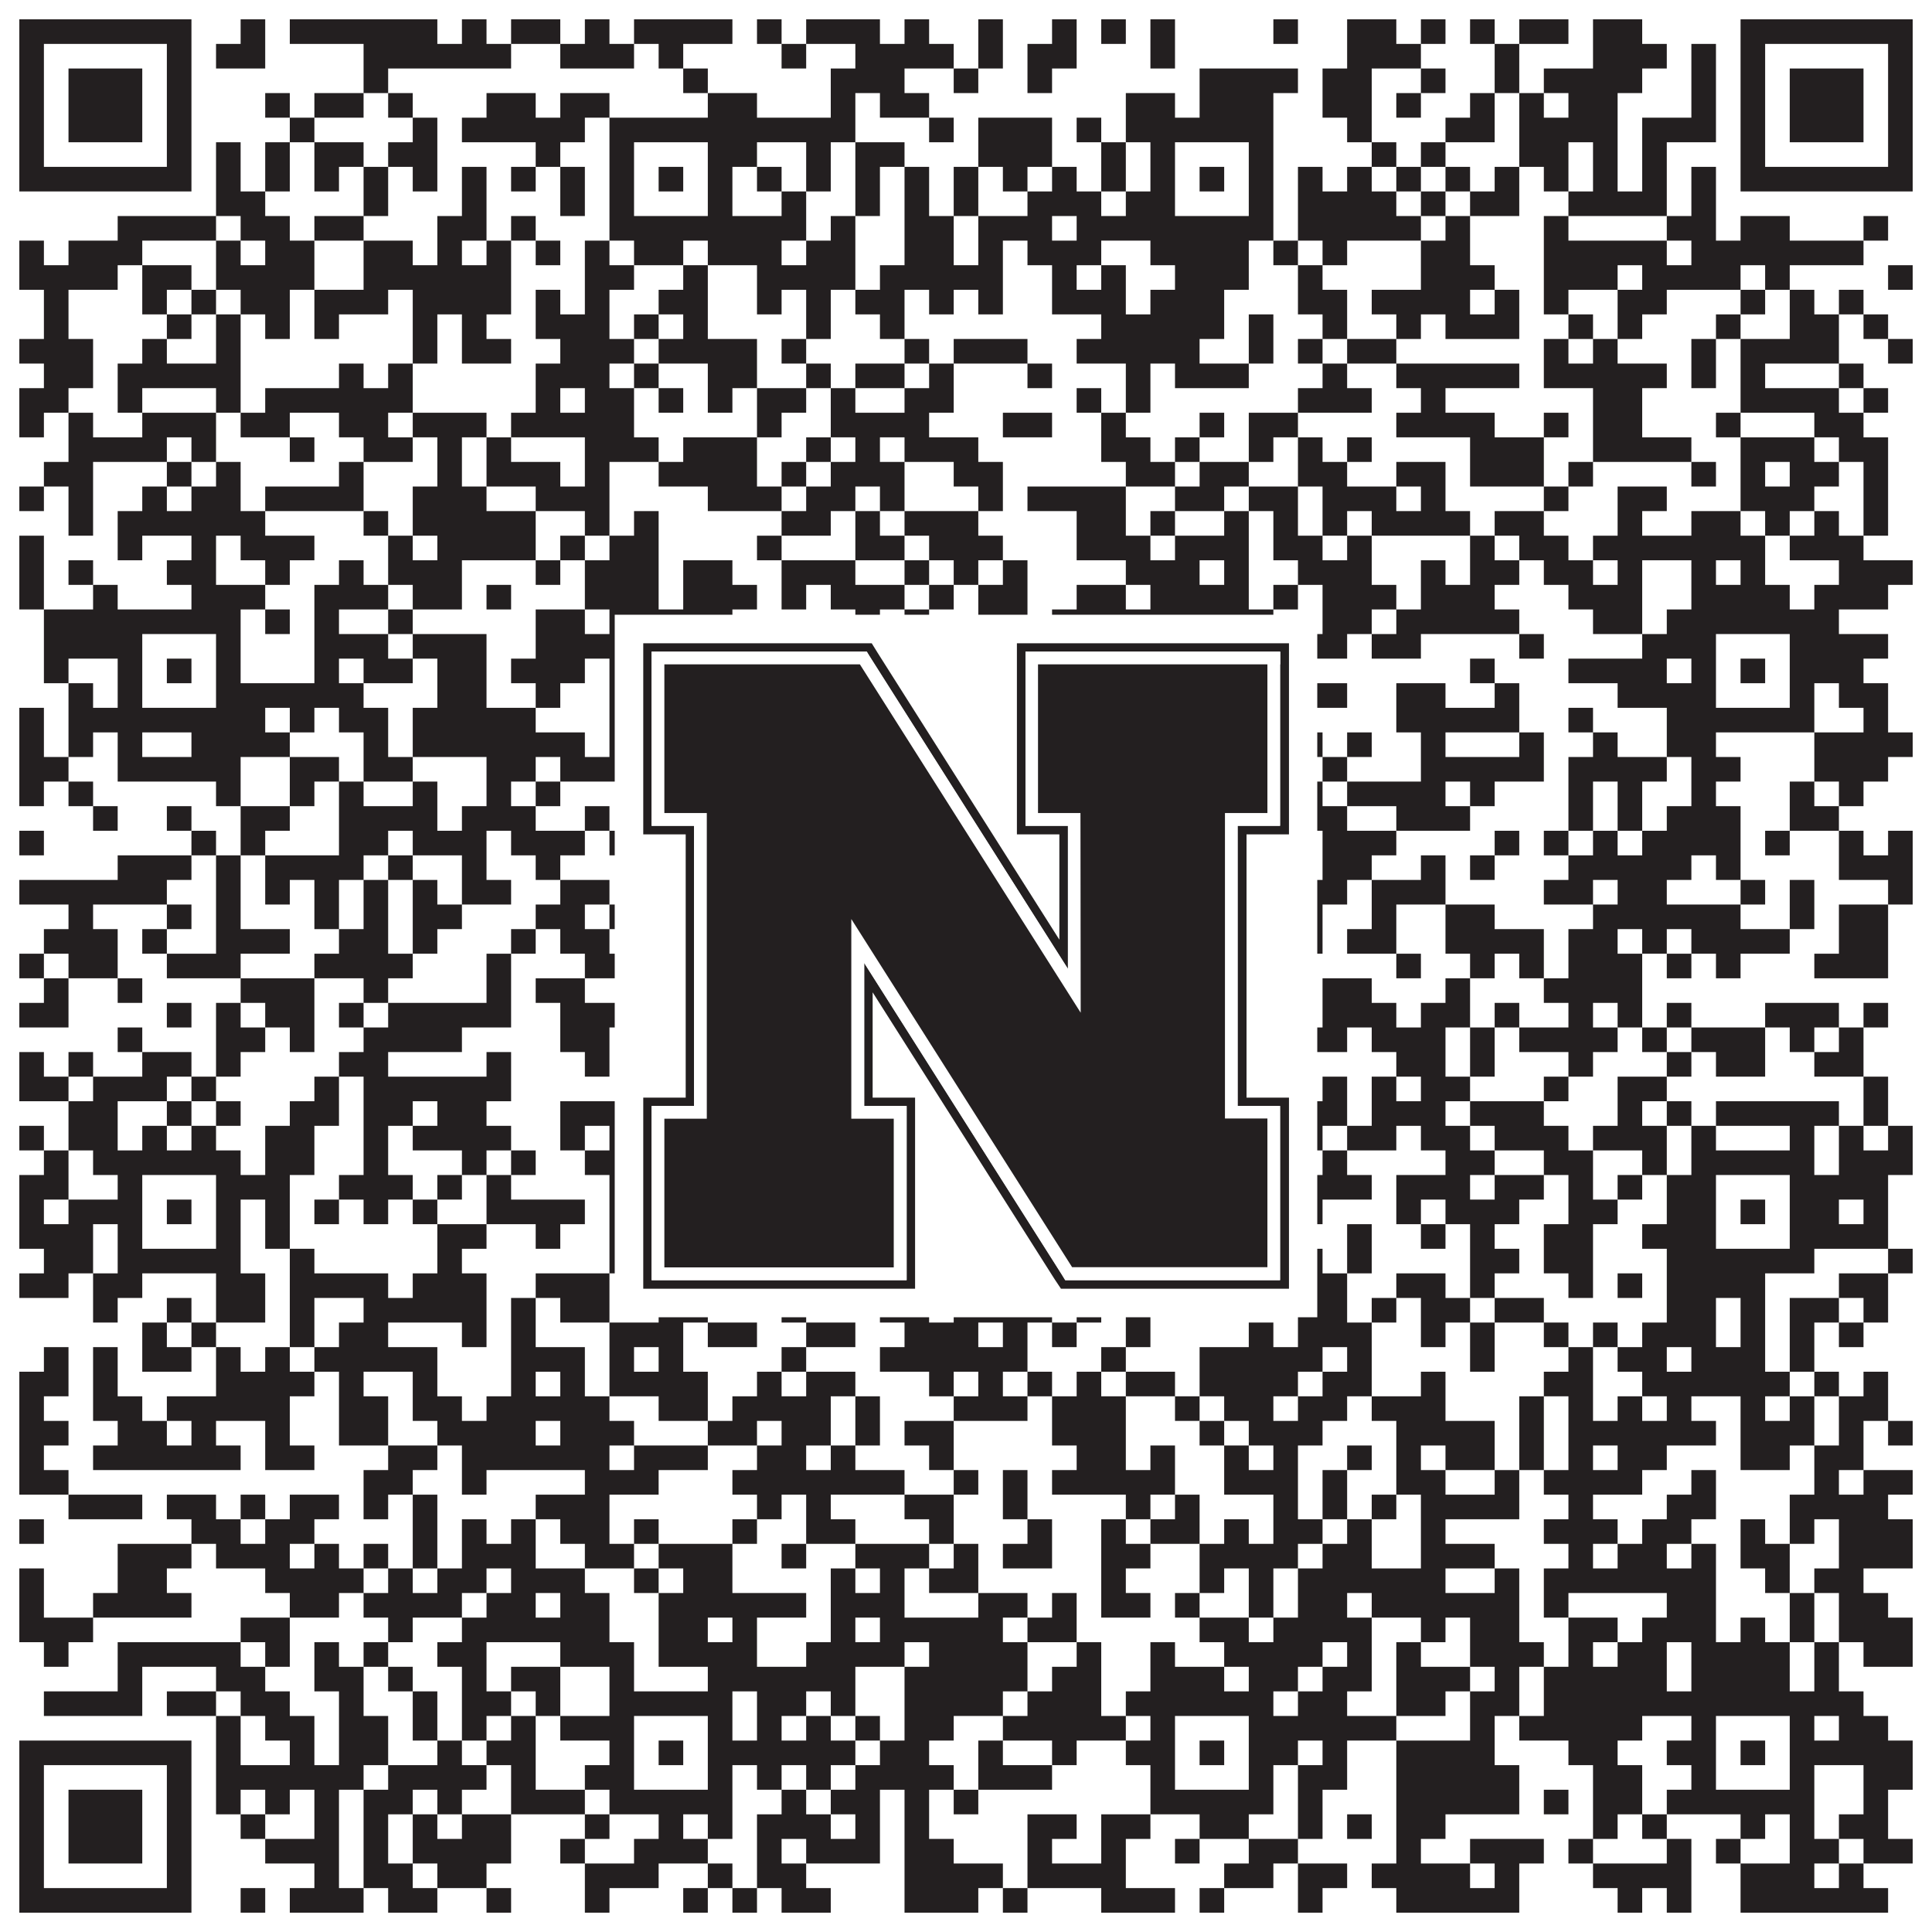
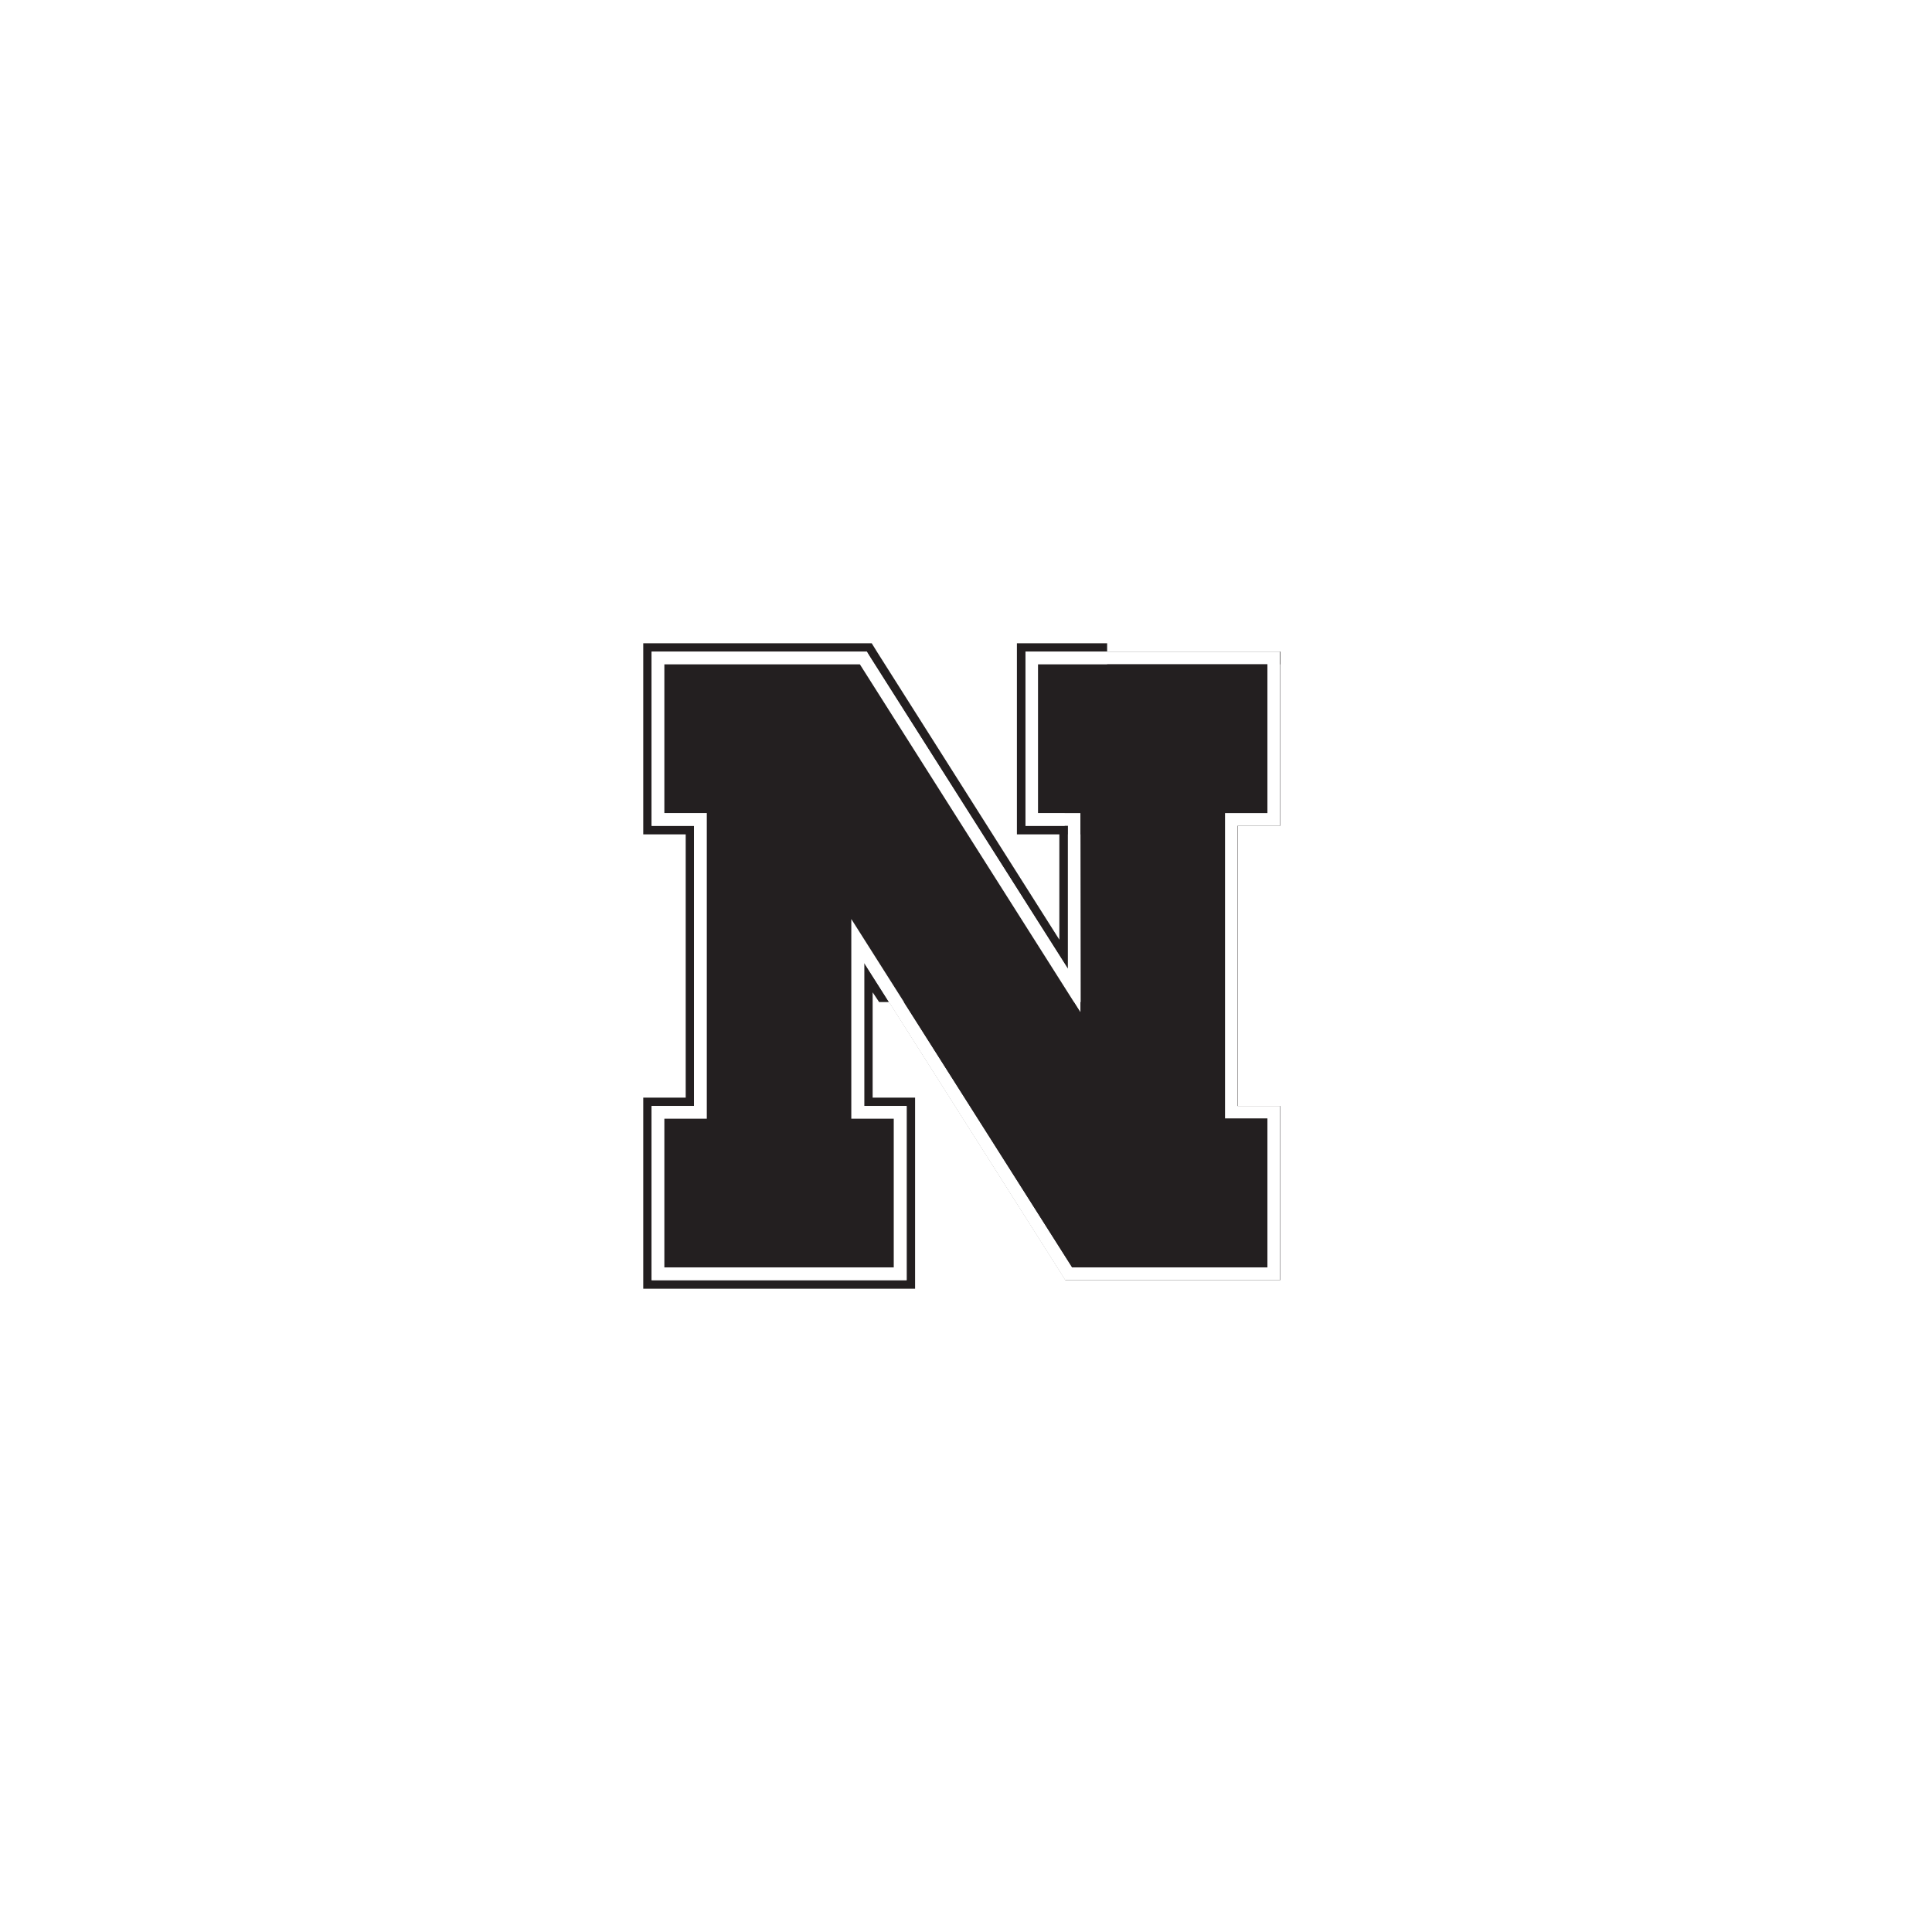
<svg xmlns="http://www.w3.org/2000/svg" version="1.1" width="1100px" height="1100px" viewBox="0 0 1100 1100">
  <rect x="0" y="0" width="1100" height="1100" fill="#ffffff" fill-opacity="1" />
-   <path fill="#231f20" fill-opacity="1" d="M11,11L109,11L109,25L11,25ZM137,11L151,11L151,25L137,25ZM165,11L249,11L249,25L165,25ZM263,11L277,11L277,25L263,25ZM291,11L319,11L319,25L291,25ZM333,11L347,11L347,25L333,25ZM361,11L417,11L417,25L361,25ZM431,11L445,11L445,25L431,25ZM459,11L501,11L501,25L459,25ZM515,11L529,11L529,25L515,25ZM557,11L571,11L571,25L557,25ZM599,11L613,11L613,25L599,25ZM627,11L641,11L641,25L627,25ZM655,11L669,11L669,25L655,25ZM725,11L739,11L739,25L725,25ZM767,11L795,11L795,25L767,25ZM809,11L823,11L823,25L809,25ZM837,11L851,11L851,25L837,25ZM865,11L893,11L893,25L865,25ZM907,11L935,11L935,25L907,25ZM991,11L1089,11L1089,25L991,25ZM11,25L25,25L25,39L11,39ZM95,25L109,25L109,39L95,39ZM123,25L151,25L151,39L123,39ZM207,25L291,25L291,39L207,39ZM319,25L361,25L361,39L319,39ZM375,25L389,25L389,39L375,39ZM445,25L459,25L459,39L445,39ZM487,25L543,25L543,39L487,39ZM557,25L571,25L571,39L557,39ZM585,25L613,25L613,39L585,39ZM655,25L669,25L669,39L655,39ZM767,25L809,25L809,39L767,39ZM851,25L865,25L865,39L851,39ZM907,25L949,25L949,39L907,39ZM963,25L977,25L977,39L963,39ZM991,25L1005,25L1005,39L991,39ZM1075,25L1089,25L1089,39L1075,39ZM11,39L25,39L25,53L11,53ZM39,39L81,39L81,53L39,53ZM95,39L109,39L109,53L95,53ZM207,39L221,39L221,53L207,53ZM389,39L403,39L403,53L389,53ZM473,39L515,39L515,53L473,53ZM543,39L557,39L557,53L543,53ZM585,39L599,39L599,53L585,53ZM683,39L739,39L739,53L683,53ZM753,39L781,39L781,53L753,53ZM809,39L823,39L823,53L809,53ZM851,39L865,39L865,53L851,53ZM879,39L935,39L935,53L879,53ZM963,39L977,39L977,53L963,53ZM991,39L1005,39L1005,53L991,53ZM1019,39L1061,39L1061,53L1019,53ZM1075,39L1089,39L1089,53L1075,53ZM11,53L25,53L25,67L11,67ZM39,53L81,53L81,67L39,67ZM95,53L109,53L109,67L95,67ZM151,53L165,53L165,67L151,67ZM179,53L207,53L207,67L179,67ZM221,53L235,53L235,67L221,67ZM277,53L305,53L305,67L277,67ZM319,53L347,53L347,67L319,67ZM403,53L431,53L431,67L403,67ZM473,53L487,53L487,67L473,67ZM501,53L529,53L529,67L501,67ZM641,53L669,53L669,67L641,67ZM683,53L725,53L725,67L683,67ZM753,53L781,53L781,67L753,67ZM795,53L809,53L809,67L795,67ZM837,53L851,53L851,67L837,67ZM865,53L879,53L879,67L865,67ZM893,53L921,53L921,67L893,67ZM963,53L977,53L977,67L963,67ZM991,53L1005,53L1005,67L991,67ZM1019,53L1061,53L1061,67L1019,67ZM1075,53L1089,53L1089,67L1075,67ZM11,67L25,67L25,81L11,81ZM39,67L81,67L81,81L39,81ZM95,67L109,67L109,81L95,81ZM165,67L179,67L179,81L165,81ZM235,67L249,67L249,81L235,81ZM263,67L333,67L333,81L263,81ZM347,67L487,67L487,81L347,81ZM529,67L543,67L543,81L529,81ZM557,67L599,67L599,81L557,81ZM613,67L627,67L627,81L613,81ZM641,67L725,67L725,81L641,81ZM767,67L781,67L781,81L767,81ZM823,67L851,67L851,81L823,81ZM865,67L921,67L921,81L865,81ZM935,67L977,67L977,81L935,81ZM991,67L1005,67L1005,81L991,81ZM1019,67L1061,67L1061,81L1019,81ZM1075,67L1089,67L1089,81L1075,81ZM11,81L25,81L25,95L11,95ZM95,81L109,81L109,95L95,95ZM123,81L137,81L137,95L123,95ZM151,81L165,81L165,95L151,95ZM179,81L207,81L207,95L179,95ZM221,81L249,81L249,95L221,95ZM305,81L319,81L319,95L305,95ZM347,81L361,81L361,95L347,95ZM403,81L431,81L431,95L403,95ZM459,81L473,81L473,95L459,95ZM487,81L515,81L515,95L487,95ZM557,81L599,81L599,95L557,95ZM627,81L641,81L641,95L627,95ZM655,81L669,81L669,95L655,95ZM711,81L725,81L725,95L711,95ZM781,81L795,81L795,95L781,95ZM809,81L823,81L823,95L809,95ZM865,81L893,81L893,95L865,95ZM907,81L921,81L921,95L907,95ZM935,81L949,81L949,95L935,95ZM991,81L1005,81L1005,95L991,95ZM1075,81L1089,81L1089,95L1075,95ZM11,95L109,95L109,109L11,109ZM123,95L137,95L137,109L123,109ZM151,95L165,95L165,109L151,109ZM179,95L193,95L193,109L179,109ZM207,95L221,95L221,109L207,109ZM235,95L249,95L249,109L235,109ZM263,95L277,95L277,109L263,109ZM291,95L305,95L305,109L291,109ZM319,95L333,95L333,109L319,109ZM347,95L361,95L361,109L347,109ZM375,95L389,95L389,109L375,109ZM403,95L417,95L417,109L403,109ZM431,95L445,95L445,109L431,109ZM459,95L473,95L473,109L459,109ZM487,95L501,95L501,109L487,109ZM515,95L529,95L529,109L515,109ZM543,95L557,95L557,109L543,109ZM571,95L585,95L585,109L571,109ZM599,95L613,95L613,109L599,109ZM627,95L641,95L641,109L627,109ZM655,95L669,95L669,109L655,109ZM683,95L697,95L697,109L683,109ZM711,95L725,95L725,109L711,109ZM739,95L753,95L753,109L739,109ZM767,95L781,95L781,109L767,109ZM795,95L809,95L809,109L795,109ZM823,95L837,95L837,109L823,109ZM851,95L865,95L865,109L851,109ZM879,95L893,95L893,109L879,109ZM907,95L921,95L921,109L907,109ZM935,95L949,95L949,109L935,109ZM963,95L977,95L977,109L963,109ZM991,95L1089,95L1089,109L991,109ZM123,109L151,109L151,123L123,123ZM207,109L221,109L221,123L207,123ZM263,109L277,109L277,123L263,123ZM319,109L333,109L333,123L319,123ZM347,109L361,109L361,123L347,123ZM403,109L417,109L417,123L403,123ZM445,109L459,109L459,123L445,123ZM487,109L501,109L501,123L487,123ZM515,109L529,109L529,123L515,123ZM543,109L557,109L557,123L543,123ZM585,109L627,109L627,123L585,123ZM641,109L669,109L669,123L641,123ZM711,109L725,109L725,123L711,123ZM739,109L795,109L795,123L739,123ZM809,109L823,109L823,123L809,123ZM837,109L865,109L865,123L837,123ZM893,109L949,109L949,123L893,123ZM963,109L977,109L977,123L963,123ZM67,123L123,123L123,137L67,137ZM137,123L165,123L165,137L137,137ZM179,123L207,123L207,137L179,137ZM249,123L277,123L277,137L249,137ZM291,123L305,123L305,137L291,137ZM347,123L459,123L459,137L347,137ZM473,123L487,123L487,137L473,137ZM515,123L543,123L543,137L515,137ZM557,123L599,123L599,137L557,137ZM613,123L725,123L725,137L613,137ZM739,123L809,123L809,137L739,137ZM823,123L837,123L837,137L823,137ZM879,123L893,123L893,137L879,137ZM949,123L977,123L977,137L949,137ZM991,123L1019,123L1019,137L991,137ZM1061,123L1075,123L1075,137L1061,137ZM11,137L25,137L25,151L11,151ZM39,137L81,137L81,151L39,151ZM123,137L137,137L137,151L123,151ZM151,137L179,137L179,151L151,151ZM207,137L235,137L235,151L207,151ZM249,137L263,137L263,151L249,151ZM277,137L291,137L291,151L277,151ZM305,137L319,137L319,151L305,151ZM333,137L347,137L347,151L333,151ZM361,137L389,137L389,151L361,151ZM403,137L445,137L445,151L403,151ZM459,137L487,137L487,151L459,151ZM515,137L543,137L543,151L515,151ZM557,137L571,137L571,151L557,151ZM585,137L627,137L627,151L585,151ZM655,137L711,137L711,151L655,151ZM725,137L739,137L739,151L725,151ZM753,137L767,137L767,151L753,151ZM809,137L837,137L837,151L809,151ZM879,137L949,137L949,151L879,151ZM963,137L1061,137L1061,151L963,151ZM11,151L67,151L67,165L11,165ZM81,151L109,151L109,165L81,165ZM123,151L179,151L179,165L123,165ZM207,151L291,151L291,165L207,165ZM333,151L361,151L361,165L333,165ZM389,151L403,151L403,165L389,165ZM431,151L487,151L487,165L431,165ZM501,151L571,151L571,165L501,165ZM599,151L613,151L613,165L599,165ZM627,151L641,151L641,165L627,165ZM669,151L711,151L711,165L669,165ZM739,151L753,151L753,165L739,165ZM809,151L851,151L851,165L809,165ZM879,151L921,151L921,165L879,165ZM935,151L991,151L991,165L935,165ZM1005,151L1019,151L1019,165L1005,165ZM1075,151L1089,151L1089,165L1075,165ZM25,165L39,165L39,179L25,179ZM81,165L95,165L95,179L81,179ZM109,165L123,165L123,179L109,179ZM137,165L165,165L165,179L137,179ZM179,165L221,165L221,179L179,179ZM235,165L291,165L291,179L235,179ZM305,165L319,165L319,179L305,179ZM333,165L347,165L347,179L333,179ZM375,165L403,165L403,179L375,179ZM431,165L445,165L445,179L431,179ZM459,165L473,165L473,179L459,179ZM487,165L515,165L515,179L487,179ZM529,165L543,165L543,179L529,179ZM557,165L571,165L571,179L557,179ZM599,165L641,165L641,179L599,179ZM655,165L697,165L697,179L655,179ZM739,165L767,165L767,179L739,179ZM781,165L837,165L837,179L781,179ZM851,165L865,165L865,179L851,179ZM879,165L893,165L893,179L879,179ZM921,165L949,165L949,179L921,179ZM991,165L1005,165L1005,179L991,179ZM1019,165L1033,165L1033,179L1019,179ZM1047,165L1061,165L1061,179L1047,179ZM25,179L39,179L39,193L25,193ZM95,179L109,179L109,193L95,193ZM123,179L137,179L137,193L123,193ZM151,179L165,179L165,193L151,193ZM179,179L193,179L193,193L179,193ZM235,179L249,179L249,193L235,193ZM263,179L277,179L277,193L263,193ZM305,179L347,179L347,193L305,193ZM361,179L375,179L375,193L361,193ZM389,179L403,179L403,193L389,193ZM459,179L473,179L473,193L459,193ZM501,179L515,179L515,193L501,193ZM627,179L697,179L697,193L627,193ZM711,179L725,179L725,193L711,193ZM753,179L767,179L767,193L753,193ZM795,179L809,179L809,193L795,193ZM823,179L865,179L865,193L823,193ZM893,179L907,179L907,193L893,193ZM921,179L935,179L935,193L921,193ZM977,179L991,179L991,193L977,193ZM1019,179L1047,179L1047,193L1019,193ZM1061,179L1075,179L1075,193L1061,193ZM11,193L53,193L53,207L11,207ZM81,193L95,193L95,207L81,207ZM123,193L137,193L137,207L123,207ZM235,193L249,193L249,207L235,207ZM263,193L291,193L291,207L263,207ZM319,193L361,193L361,207L319,207ZM375,193L431,193L431,207L375,207ZM445,193L459,193L459,207L445,207ZM515,193L529,193L529,207L515,207ZM543,193L585,193L585,207L543,207ZM613,193L683,193L683,207L613,207ZM711,193L725,193L725,207L711,207ZM739,193L753,193L753,207L739,207ZM767,193L795,193L795,207L767,207ZM879,193L893,193L893,207L879,207ZM907,193L921,193L921,207L907,207ZM963,193L977,193L977,207L963,207ZM991,193L1047,193L1047,207L991,207ZM1075,193L1089,193L1089,207L1075,207ZM25,207L53,207L53,221L25,221ZM67,207L137,207L137,221L67,221ZM193,207L207,207L207,221L193,221ZM221,207L235,207L235,221L221,221ZM305,207L347,207L347,221L305,221ZM361,207L375,207L375,221L361,221ZM403,207L431,207L431,221L403,221ZM459,207L473,207L473,221L459,221ZM487,207L515,207L515,221L487,221ZM529,207L543,207L543,221L529,221ZM585,207L599,207L599,221L585,221ZM641,207L655,207L655,221L641,221ZM669,207L711,207L711,221L669,221ZM753,207L767,207L767,221L753,221ZM795,207L865,207L865,221L795,221ZM879,207L949,207L949,221L879,221ZM963,207L977,207L977,221L963,221ZM991,207L1005,207L1005,221L991,221ZM1047,207L1061,207L1061,221L1047,221ZM11,221L39,221L39,235L11,235ZM67,221L81,221L81,235L67,235ZM123,221L137,221L137,235L123,235ZM151,221L235,221L235,235L151,235ZM305,221L319,221L319,235L305,235ZM333,221L361,221L361,235L333,235ZM375,221L389,221L389,235L375,235ZM403,221L417,221L417,235L403,235ZM431,221L459,221L459,235L431,235ZM473,221L487,221L487,235L473,235ZM515,221L543,221L543,235L515,235ZM613,221L627,221L627,235L613,235ZM641,221L655,221L655,235L641,235ZM739,221L781,221L781,235L739,235ZM809,221L823,221L823,235L809,235ZM907,221L935,221L935,235L907,235ZM991,221L1047,221L1047,235L991,235ZM1061,221L1075,221L1075,235L1061,235ZM11,235L25,235L25,249L11,249ZM39,235L53,235L53,249L39,249ZM81,235L123,235L123,249L81,249ZM137,235L165,235L165,249L137,249ZM193,235L221,235L221,249L193,249ZM235,235L277,235L277,249L235,249ZM291,235L361,235L361,249L291,249ZM431,235L445,235L445,249L431,249ZM473,235L529,235L529,249L473,249ZM571,235L599,235L599,249L571,249ZM627,235L641,235L641,249L627,249ZM683,235L697,235L697,249L683,249ZM711,235L739,235L739,249L711,249ZM795,235L851,235L851,249L795,249ZM879,235L893,235L893,249L879,249ZM907,235L935,235L935,249L907,249ZM977,235L991,235L991,249L977,249ZM1033,235L1061,235L1061,249L1033,249ZM39,249L95,249L95,263L39,263ZM109,249L123,249L123,263L109,263ZM165,249L179,249L179,263L165,263ZM207,249L235,249L235,263L207,263ZM249,249L263,249L263,263L249,263ZM277,249L291,249L291,263L277,263ZM333,249L375,249L375,263L333,263ZM389,249L431,249L431,263L389,263ZM459,249L473,249L473,263L459,263ZM487,249L501,249L501,263L487,263ZM515,249L557,249L557,263L515,263ZM627,249L655,249L655,263L627,263ZM669,249L683,249L683,263L669,263ZM711,249L725,249L725,263L711,263ZM739,249L753,249L753,263L739,263ZM767,249L781,249L781,263L767,263ZM837,249L879,249L879,263L837,263ZM907,249L963,249L963,263L907,263ZM991,249L1033,249L1033,263L991,263ZM1047,249L1075,249L1075,263L1047,263ZM25,263L53,263L53,277L25,277ZM95,263L109,263L109,277L95,277ZM123,263L137,263L137,277L123,277ZM193,263L207,263L207,277L193,277ZM249,263L263,263L263,277L249,277ZM277,263L319,263L319,277L277,277ZM333,263L347,263L347,277L333,277ZM375,263L431,263L431,277L375,277ZM445,263L459,263L459,277L445,277ZM473,263L515,263L515,277L473,277ZM543,263L571,263L571,277L543,277ZM641,263L669,263L669,277L641,277ZM683,263L711,263L711,277L683,277ZM739,263L767,263L767,277L739,277ZM795,263L823,263L823,277L795,277ZM837,263L879,263L879,277L837,277ZM893,263L907,263L907,277L893,277ZM963,263L977,263L977,277L963,277ZM991,263L1005,263L1005,277L991,277ZM1019,263L1047,263L1047,277L1019,277ZM1061,263L1075,263L1075,277L1061,277ZM11,277L25,277L25,291L11,291ZM39,277L53,277L53,291L39,291ZM81,277L95,277L95,291L81,291ZM109,277L137,277L137,291L109,291ZM151,277L207,277L207,291L151,291ZM235,277L277,277L277,291L235,291ZM305,277L347,277L347,291L305,291ZM403,277L445,277L445,291L403,291ZM459,277L487,277L487,291L459,291ZM501,277L515,277L515,291L501,291ZM557,277L571,277L571,291L557,291ZM585,277L641,277L641,291L585,291ZM669,277L697,277L697,291L669,291ZM711,277L739,277L739,291L711,291ZM753,277L795,277L795,291L753,291ZM809,277L823,277L823,291L809,291ZM879,277L893,277L893,291L879,291ZM921,277L949,277L949,291L921,291ZM991,277L1033,277L1033,291L991,291ZM1061,277L1075,277L1075,291L1061,291ZM39,291L53,291L53,305L39,305ZM67,291L151,291L151,305L67,305ZM207,291L221,291L221,305L207,305ZM235,291L305,291L305,305L235,305ZM333,291L347,291L347,305L333,305ZM361,291L375,291L375,305L361,305ZM445,291L473,291L473,305L445,305ZM487,291L501,291L501,305L487,305ZM515,291L557,291L557,305L515,305ZM613,291L641,291L641,305L613,305ZM655,291L669,291L669,305L655,305ZM697,291L711,291L711,305L697,305ZM725,291L739,291L739,305L725,305ZM753,291L767,291L767,305L753,305ZM781,291L837,291L837,305L781,305ZM851,291L879,291L879,305L851,305ZM921,291L935,291L935,305L921,305ZM963,291L991,291L991,305L963,305ZM1005,291L1019,291L1019,305L1005,305ZM1033,291L1047,291L1047,305L1033,305ZM1061,291L1075,291L1075,305L1061,305ZM11,305L25,305L25,319L11,319ZM67,305L81,305L81,319L67,319ZM109,305L123,305L123,319L109,319ZM137,305L179,305L179,319L137,319ZM221,305L235,305L235,319L221,319ZM249,305L305,305L305,319L249,319ZM319,305L333,305L333,319L319,319ZM347,305L375,305L375,319L347,319ZM431,305L445,305L445,319L431,319ZM487,305L515,305L515,319L487,319ZM529,305L571,305L571,319L529,319ZM613,305L655,305L655,319L613,319ZM669,305L711,305L711,319L669,319ZM725,305L753,305L753,319L725,319ZM767,305L781,305L781,319L767,319ZM837,305L851,305L851,319L837,319ZM865,305L893,305L893,319L865,319ZM907,305L1005,305L1005,319L907,319ZM1019,305L1061,305L1061,319L1019,319ZM11,319L25,319L25,333L11,333ZM39,319L53,319L53,333L39,333ZM95,319L123,319L123,333L95,333ZM151,319L165,319L165,333L151,333ZM193,319L207,319L207,333L193,333ZM221,319L263,319L263,333L221,333ZM305,319L319,319L319,333L305,333ZM333,319L375,319L375,333L333,333ZM389,319L417,319L417,333L389,333ZM445,319L487,319L487,333L445,333ZM515,319L529,319L529,333L515,333ZM543,319L557,319L557,333L543,333ZM571,319L585,319L585,333L571,333ZM641,319L683,319L683,333L641,333ZM697,319L711,319L711,333L697,333ZM739,319L781,319L781,333L739,333ZM809,319L823,319L823,333L809,333ZM837,319L865,319L865,333L837,333ZM879,319L907,319L907,333L879,333ZM921,319L935,319L935,333L921,333ZM963,319L977,319L977,333L963,333ZM991,319L1005,319L1005,333L991,333ZM1047,319L1089,319L1089,333L1047,333ZM11,333L25,333L25,347L11,347ZM53,333L67,333L67,347L53,347ZM109,333L151,333L151,347L109,347ZM179,333L221,333L221,347L179,347ZM235,333L263,333L263,347L235,347ZM277,333L291,333L291,347L277,347ZM333,333L375,333L375,347L333,347ZM389,333L431,333L431,347L389,347ZM445,333L459,333L459,347L445,347ZM473,333L515,333L515,347L473,347ZM529,333L543,333L543,347L529,347ZM557,333L585,333L585,347L557,347ZM613,333L641,333L641,347L613,347ZM655,333L711,333L711,347L655,347ZM725,333L739,333L739,347L725,347ZM753,333L795,333L795,347L753,347ZM809,333L851,333L851,347L809,347ZM893,333L935,333L935,347L893,347ZM963,333L1019,333L1019,347L963,347ZM1033,333L1075,333L1075,347L1033,347ZM25,347L137,347L137,361L25,361ZM151,347L165,347L165,361L151,361ZM179,347L193,347L193,361L179,361ZM221,347L235,347L235,361L221,361ZM305,347L333,347L333,361L305,361ZM347,347L417,347L417,361L347,361ZM487,347L501,347L501,361L487,361ZM515,347L529,347L529,361L515,361ZM557,347L585,347L585,361L557,361ZM599,347L725,347L725,361L599,361ZM753,347L781,347L781,361L753,361ZM795,347L865,347L865,361L795,361ZM907,347L935,347L935,361L907,361ZM949,347L1047,347L1047,361L949,361ZM25,361L81,361L81,375L25,375ZM123,361L137,361L137,375L123,375ZM179,361L221,361L221,375L179,375ZM235,361L277,361L277,375L235,375ZM305,361L361,361L361,375L305,375ZM403,361L473,361L473,375L403,375ZM487,361L501,361L501,375L487,375ZM529,361L543,361L543,375L529,375ZM557,361L599,361L599,375L557,375ZM641,361L669,361L669,375L641,375ZM711,361L725,361L725,375L711,375ZM739,361L767,361L767,375L739,375ZM781,361L809,361L809,375L781,375ZM865,361L879,361L879,375L865,375ZM935,361L977,361L977,375L935,375ZM1019,361L1075,361L1075,375L1019,375ZM25,375L39,375L39,389L25,389ZM67,375L81,375L81,389L67,389ZM95,375L109,375L109,389L95,389ZM123,375L137,375L137,389L123,389ZM179,375L193,375L193,389L179,389ZM207,375L235,375L235,389L207,389ZM249,375L277,375L277,389L249,389ZM291,375L333,375L333,389L291,389ZM347,375L361,375L361,389L347,389ZM375,375L389,375L389,389L375,389ZM403,375L417,375L417,389L403,389ZM445,375L501,375L501,389L445,389ZM515,375L585,375L585,389L515,389ZM613,375L627,375L627,389L613,389ZM641,375L669,375L669,389L641,389ZM683,375L697,375L697,389L683,389ZM711,375L739,375L739,389L711,389ZM837,375L851,375L851,389L837,389ZM893,375L949,375L949,389L893,389ZM963,375L977,375L977,389L963,389ZM991,375L1005,375L1005,389L991,389ZM1019,375L1061,375L1061,389L1019,389ZM39,389L53,389L53,403L39,403ZM67,389L81,389L81,403L67,403ZM123,389L207,389L207,403L123,403ZM249,389L277,389L277,403L249,403ZM305,389L319,389L319,403L305,403ZM347,389L361,389L361,403L347,403ZM403,389L417,389L417,403L403,403ZM445,389L459,389L459,403L445,403ZM473,389L487,389L487,403L473,403ZM501,389L515,389L515,403L501,403ZM529,389L543,389L543,403L529,403ZM571,389L585,389L585,403L571,403ZM613,389L627,389L627,403L613,403ZM655,389L669,389L669,403L655,403ZM711,389L767,389L767,403L711,403ZM795,389L823,389L823,403L795,403ZM851,389L865,389L865,403L851,403ZM921,389L977,389L977,403L921,403ZM1019,389L1033,389L1033,403L1019,403ZM1047,389L1075,389L1075,403L1047,403ZM11,403L25,403L25,417L11,417ZM39,403L151,403L151,417L39,417ZM165,403L179,403L179,417L165,417ZM193,403L221,403L221,417L193,417ZM235,403L305,403L305,417L235,417ZM347,403L417,403L417,417L347,417ZM431,403L445,403L445,417L431,417ZM473,403L599,403L599,417L473,417ZM613,403L739,403L739,417L613,417ZM795,403L865,403L865,417L795,417ZM893,403L907,403L907,417L893,417ZM949,403L1033,403L1033,417L949,417ZM1061,403L1075,403L1075,417L1061,417ZM11,417L25,417L25,431L11,431ZM39,417L53,417L53,431L39,431ZM67,417L81,417L81,431L67,431ZM109,417L165,417L165,431L109,431ZM207,417L221,417L221,431L207,431ZM235,417L333,417L333,431L235,431ZM347,417L361,417L361,431L347,431ZM375,417L417,417L417,431L375,431ZM459,417L473,417L473,431L459,431ZM515,417L585,417L585,431L515,431ZM613,417L641,417L641,431L613,431ZM669,417L683,417L683,431L669,431ZM711,417L753,417L753,431L711,431ZM767,417L781,417L781,431L767,431ZM809,417L823,417L823,431L809,431ZM865,417L879,417L879,431L865,431ZM907,417L921,417L921,431L907,431ZM949,417L977,417L977,431L949,431ZM1033,417L1089,417L1089,431L1033,431ZM11,431L39,431L39,445L11,445ZM67,431L137,431L137,445L67,445ZM165,431L193,431L193,445L165,445ZM207,431L235,431L235,445L207,445ZM277,431L305,431L305,445L277,445ZM319,431L361,431L361,445L319,445ZM403,431L417,431L417,445L403,445ZM473,431L487,431L487,445L473,445ZM501,431L515,431L515,445L501,445ZM557,431L599,431L599,445L557,445ZM627,431L641,431L641,445L627,445ZM655,431L669,431L669,445L655,445ZM697,431L739,431L739,445L697,445ZM753,431L767,431L767,445L753,445ZM809,431L879,431L879,445L809,445ZM893,431L949,431L949,445L893,445ZM963,431L991,431L991,445L963,445ZM1033,431L1075,431L1075,445L1033,445ZM11,445L25,445L25,459L11,459ZM39,445L53,445L53,459L39,459ZM123,445L137,445L137,459L123,459ZM165,445L179,445L179,459L165,459ZM193,445L207,445L207,459L193,459ZM235,445L249,445L249,459L235,459ZM277,445L291,445L291,459L277,459ZM305,445L319,445L319,459L305,459ZM361,445L389,445L389,459L361,459ZM403,445L417,445L417,459L403,459ZM459,445L501,445L501,459L459,459ZM515,445L543,445L543,459L515,459ZM557,445L571,445L571,459L557,459ZM683,445L697,445L697,459L683,459ZM711,445L725,445L725,459L711,459ZM739,445L753,445L753,459L739,459ZM767,445L823,445L823,459L767,459ZM837,445L851,445L851,459L837,459ZM893,445L907,445L907,459L893,459ZM921,445L935,445L935,459L921,459ZM963,445L977,445L977,459L963,459ZM1019,445L1033,445L1033,459L1019,459ZM1047,445L1061,445L1061,459L1047,459ZM53,459L67,459L67,473L53,473ZM95,459L109,459L109,473L95,473ZM137,459L165,459L165,473L137,473ZM193,459L249,459L249,473L193,473ZM263,459L305,459L305,473L263,473ZM333,459L347,459L347,473L333,473ZM403,459L417,459L417,473L403,473ZM445,459L459,459L459,473L445,473ZM515,459L529,459L529,473L515,473ZM543,459L557,459L557,473L543,473ZM571,459L613,459L613,473L571,473ZM627,459L669,459L669,473L627,473ZM683,459L725,459L725,473L683,473ZM739,459L767,459L767,473L739,473ZM795,459L837,459L837,473L795,473ZM893,459L907,459L907,473L893,473ZM921,459L935,459L935,473L921,473ZM949,459L991,459L991,473L949,473ZM1019,459L1047,459L1047,473L1019,473ZM11,473L25,473L25,487L11,487ZM109,473L123,473L123,487L109,487ZM137,473L151,473L151,487L137,487ZM193,473L221,473L221,487L193,487ZM235,473L277,473L277,487L235,487ZM291,473L333,473L333,487L291,487ZM347,473L361,473L361,487L347,487ZM445,473L487,473L487,487L445,487ZM501,473L543,473L543,487L501,487ZM557,473L599,473L599,487L557,487ZM613,473L641,473L641,487L613,487ZM655,473L669,473L669,487L655,487ZM697,473L739,473L739,487L697,487ZM753,473L795,473L795,487L753,487ZM851,473L865,473L865,487L851,487ZM879,473L893,473L893,487L879,487ZM907,473L921,473L921,487L907,487ZM935,473L991,473L991,487L935,487ZM1005,473L1019,473L1019,487L1005,487ZM1047,473L1061,473L1061,487L1047,487ZM1075,473L1089,473L1089,487L1075,487ZM67,487L109,487L109,501L67,501ZM123,487L137,487L137,501L123,501ZM151,487L207,487L207,501L151,501ZM221,487L235,487L235,501L221,501ZM263,487L277,487L277,501L263,501ZM305,487L319,487L319,501L305,501ZM417,487L431,487L431,501L417,501ZM515,487L585,487L585,501L515,501ZM627,487L641,487L641,501L627,501ZM655,487L711,487L711,501L655,501ZM725,487L739,487L739,501L725,501ZM753,487L781,487L781,501L753,501ZM809,487L823,487L823,501L809,501ZM837,487L851,487L851,501L837,501ZM893,487L963,487L963,501L893,501ZM977,487L991,487L991,501L977,501ZM1047,487L1089,487L1089,501L1047,501ZM11,501L95,501L95,515L11,515ZM123,501L137,501L137,515L123,515ZM151,501L165,501L165,515L151,515ZM179,501L193,501L193,515L179,515ZM207,501L221,501L221,515L207,515ZM235,501L249,501L249,515L235,515ZM263,501L291,501L291,515L263,515ZM319,501L347,501L347,515L319,515ZM375,501L417,501L417,515L375,515ZM431,501L445,501L445,515L431,515ZM459,501L515,501L515,515L459,515ZM529,501L557,501L557,515L529,515ZM571,501L585,501L585,515L571,515ZM599,501L613,501L613,515L599,515ZM655,501L711,501L711,515L655,515ZM739,501L767,501L767,515L739,515ZM781,501L823,501L823,515L781,515ZM879,501L907,501L907,515L879,515ZM921,501L949,501L949,515L921,515ZM991,501L1005,501L1005,515L991,515ZM1019,501L1033,501L1033,515L1019,515ZM1075,501L1089,501L1089,515L1075,515ZM39,515L53,515L53,529L39,529ZM95,515L109,515L109,529L95,529ZM123,515L137,515L137,529L123,529ZM179,515L193,515L193,529L179,529ZM207,515L221,515L221,529L207,529ZM235,515L263,515L263,529L235,529ZM305,515L333,515L333,529L305,529ZM347,515L375,515L375,529L347,529ZM389,515L445,515L445,529L389,529ZM501,515L529,515L529,529L501,529ZM585,515L599,515L599,529L585,529ZM613,515L627,515L627,529L613,529ZM641,515L655,515L655,529L641,529ZM669,515L683,515L683,529L669,529ZM739,515L753,515L753,529L739,529ZM781,515L795,515L795,529L781,529ZM823,515L851,515L851,529L823,529ZM907,515L991,515L991,529L907,529ZM1019,515L1033,515L1033,529L1019,529ZM1047,515L1075,515L1075,529L1047,529ZM25,529L67,529L67,543L25,543ZM81,529L95,529L95,543L81,543ZM123,529L165,529L165,543L123,543ZM193,529L221,529L221,543L193,543ZM235,529L249,529L249,543L235,543ZM291,529L305,529L305,543L291,543ZM319,529L347,529L347,543L319,543ZM417,529L445,529L445,543L417,543ZM459,529L543,529L543,543L459,543ZM571,529L627,529L627,543L571,543ZM655,529L711,529L711,543L655,543ZM725,529L753,529L753,543L725,543ZM767,529L795,529L795,543L767,543ZM823,529L879,529L879,543L823,543ZM893,529L921,529L921,543L893,543ZM935,529L949,529L949,543L935,543ZM963,529L1019,529L1019,543L963,543ZM1047,529L1075,529L1075,543L1047,543ZM11,543L25,543L25,557L11,557ZM39,543L67,543L67,557L39,557ZM95,543L137,543L137,557L95,557ZM179,543L235,543L235,557L179,557ZM277,543L291,543L291,557L277,557ZM333,543L361,543L361,557L333,557ZM403,543L417,543L417,557L403,557ZM431,543L473,543L473,557L431,557ZM515,543L543,543L543,557L515,557ZM571,543L585,543L585,557L571,557ZM599,543L641,543L641,557L599,557ZM655,543L683,543L683,557L655,557ZM697,543L739,543L739,557L697,557ZM795,543L809,543L809,557L795,557ZM837,543L851,543L851,557L837,557ZM865,543L879,543L879,557L865,557ZM893,543L935,543L935,557L893,557ZM949,543L963,543L963,557L949,557ZM977,543L991,543L991,557L977,557ZM1033,543L1075,543L1075,557L1033,557ZM25,557L39,557L39,571L25,571ZM67,557L81,557L81,571L67,571ZM137,557L179,557L179,571L137,571ZM207,557L221,557L221,571L207,571ZM277,557L291,557L291,571L277,571ZM305,557L333,557L333,571L305,571ZM361,557L375,557L375,571L361,571ZM417,557L431,557L431,571L417,571ZM445,557L487,557L487,571L445,571ZM515,557L529,557L529,571L515,571ZM543,557L557,557L557,571L543,571ZM585,557L655,557L655,571L585,571ZM683,557L711,557L711,571L683,571ZM725,557L739,557L739,571L725,571ZM753,557L781,557L781,571L753,571ZM823,557L837,557L837,571L823,571ZM879,557L935,557L935,571L879,571ZM11,571L39,571L39,585L11,585ZM95,571L109,571L109,585L95,585ZM123,571L137,571L137,585L123,585ZM151,571L179,571L179,585L151,585ZM193,571L207,571L207,585L193,585ZM221,571L291,571L291,585L221,585ZM319,571L361,571L361,585L319,585ZM375,571L389,571L389,585L375,585ZM403,571L417,571L417,585L403,585ZM445,571L487,571L487,585L445,585ZM515,571L529,571L529,585L515,585ZM571,571L627,571L627,585L571,585ZM641,571L683,571L683,585L641,585ZM711,571L725,571L725,585L711,585ZM753,571L795,571L795,585L753,585ZM809,571L837,571L837,585L809,585ZM851,571L865,571L865,585L851,585ZM893,571L907,571L907,585L893,585ZM921,571L935,571L935,585L921,585ZM949,571L963,571L963,585L949,585ZM1005,571L1047,571L1047,585L1005,585ZM1061,571L1075,571L1075,585L1061,585ZM67,585L81,585L81,599L67,599ZM123,585L151,585L151,599L123,599ZM165,585L179,585L179,599L165,599ZM207,585L263,585L263,599L207,599ZM319,585L347,585L347,599L319,599ZM403,585L445,585L445,599L403,599ZM501,585L529,585L529,599L501,599ZM641,585L683,585L683,599L641,599ZM697,585L767,585L767,599L697,599ZM781,585L823,585L823,599L781,599ZM837,585L851,585L851,599L837,599ZM865,585L921,585L921,599L865,599ZM935,585L949,585L949,599L935,599ZM963,585L1005,585L1005,599L963,599ZM1019,585L1033,585L1033,599L1019,599ZM1047,585L1061,585L1061,599L1047,599ZM11,599L25,599L25,613L11,613ZM39,599L53,599L53,613L39,613ZM81,599L109,599L109,613L81,613ZM123,599L137,599L137,613L123,613ZM193,599L221,599L221,613L193,613ZM277,599L291,599L291,613L277,613ZM333,599L347,599L347,613L333,613ZM375,599L403,599L403,613L375,613ZM417,599L445,599L445,613L417,613ZM473,599L487,599L487,613L473,613ZM501,599L515,599L515,613L501,613ZM529,599L543,599L543,613L529,613ZM557,599L613,599L613,613L557,613ZM627,599L669,599L669,613L627,613ZM683,599L697,599L697,613L683,613ZM725,599L739,599L739,613L725,613ZM795,599L823,599L823,613L795,613ZM837,599L851,599L851,613L837,613ZM893,599L907,599L907,613L893,613ZM949,599L963,599L963,613L949,613ZM977,599L1005,599L1005,613L977,613ZM1033,599L1061,599L1061,613L1033,613ZM11,613L39,613L39,627L11,627ZM53,613L95,613L95,627L53,627ZM109,613L123,613L123,627L109,627ZM179,613L193,613L193,627L179,627ZM207,613L291,613L291,627L207,627ZM403,613L431,613L431,627L403,627ZM445,613L459,613L459,627L445,627ZM473,613L501,613L501,627L473,627ZM515,613L543,613L543,627L515,627ZM571,613L613,613L613,627L571,627ZM627,613L683,613L683,627L627,627ZM697,613L711,613L711,627L697,627ZM725,613L739,613L739,627L725,627ZM753,613L767,613L767,627L753,627ZM781,613L795,613L795,627L781,627ZM809,613L837,613L837,627L809,627ZM879,613L893,613L893,627L879,627ZM921,613L949,613L949,627L921,627ZM1061,613L1075,613L1075,627L1061,627ZM39,627L67,627L67,641L39,641ZM95,627L109,627L109,641L95,641ZM123,627L137,627L137,641L123,641ZM165,627L193,627L193,641L165,641ZM207,627L235,627L235,641L207,641ZM249,627L277,627L277,641L249,641ZM319,627L389,627L389,641L319,641ZM431,627L445,627L445,641L431,641ZM515,627L529,627L529,641L515,641ZM627,627L641,627L641,641L627,641ZM655,627L669,627L669,641L655,641ZM683,627L725,627L725,641L683,641ZM739,627L767,627L767,641L739,641ZM781,627L823,627L823,641L781,641ZM837,627L879,627L879,641L837,641ZM921,627L935,627L935,641L921,641ZM949,627L963,627L963,641L949,641ZM977,627L1047,627L1047,641L977,641ZM1061,627L1075,627L1075,641L1061,641ZM11,641L25,641L25,655L11,655ZM39,641L67,641L67,655L39,655ZM81,641L95,641L95,655L81,655ZM109,641L123,641L123,655L109,655ZM151,641L179,641L179,655L151,655ZM207,641L221,641L221,655L207,655ZM235,641L291,641L291,655L235,655ZM319,641L333,641L333,655L319,655ZM347,641L361,641L361,655L347,655ZM375,641L431,641L431,655L375,655ZM445,641L487,641L487,655L445,655ZM515,641L543,641L543,655L515,655ZM571,641L599,641L599,655L571,655ZM627,641L641,641L641,655L627,655ZM655,641L697,641L697,655L655,655ZM711,641L753,641L753,655L711,655ZM767,641L795,641L795,655L767,655ZM809,641L837,641L837,655L809,655ZM851,641L893,641L893,655L851,655ZM907,641L949,641L949,655L907,655ZM963,641L977,641L977,655L963,655ZM1019,641L1033,641L1033,655L1019,655ZM1047,641L1061,641L1061,655L1047,655ZM1075,641L1089,641L1089,655L1075,655ZM25,655L39,655L39,669L25,669ZM53,655L137,655L137,669L53,669ZM151,655L179,655L179,669L151,669ZM207,655L221,655L221,669L207,669ZM263,655L277,655L277,669L263,669ZM291,655L305,655L305,669L291,669ZM333,655L417,655L417,669L333,669ZM445,655L473,655L473,669L445,669ZM487,655L515,655L515,669L487,669ZM557,655L599,655L599,669L557,669ZM613,655L739,655L739,669L613,669ZM753,655L767,655L767,669L753,669ZM823,655L851,655L851,669L823,669ZM879,655L907,655L907,669L879,669ZM935,655L949,655L949,669L935,669ZM963,655L1033,655L1033,669L963,669ZM1047,655L1089,655L1089,669L1047,669ZM11,669L39,669L39,683L11,683ZM67,669L81,669L81,683L67,683ZM123,669L165,669L165,683L123,683ZM193,669L235,669L235,683L193,683ZM249,669L263,669L263,683L249,683ZM277,669L291,669L291,683L277,683ZM347,669L361,669L361,683L347,683ZM403,669L431,669L431,683L403,683ZM459,669L473,669L473,683L459,683ZM487,669L501,669L501,683L487,683ZM557,669L599,669L599,683L557,683ZM627,669L669,669L669,683L627,683ZM711,669L781,669L781,683L711,683ZM795,669L837,669L837,683L795,683ZM851,669L879,669L879,683L851,683ZM893,669L907,669L907,683L893,683ZM921,669L935,669L935,683L921,683ZM949,669L977,669L977,683L949,683ZM1019,669L1075,669L1075,683L1019,683ZM11,683L25,683L25,697L11,697ZM39,683L81,683L81,697L39,697ZM95,683L109,683L109,697L95,697ZM123,683L137,683L137,697L123,697ZM151,683L165,683L165,697L151,697ZM179,683L193,683L193,697L179,697ZM207,683L221,683L221,697L207,697ZM235,683L249,683L249,697L235,697ZM277,683L333,683L333,697L277,697ZM347,683L361,683L361,697L347,697ZM375,683L389,683L389,697L375,697ZM403,683L417,683L417,697L403,697ZM431,683L445,683L445,697L431,697ZM473,683L487,683L487,697L473,697ZM501,683L515,683L515,697L501,697ZM529,683L557,683L557,697L529,697ZM571,683L585,683L585,697L571,697ZM599,683L613,683L613,697L599,697ZM627,683L641,683L641,697L627,697ZM655,683L669,683L669,697L655,697ZM683,683L697,683L697,697L683,697ZM711,683L725,683L725,697L711,697ZM739,683L753,683L753,697L739,697ZM795,683L809,683L809,697L795,697ZM823,683L865,683L865,697L823,697ZM893,683L921,683L921,697L893,697ZM949,683L977,683L977,697L949,697ZM991,683L1005,683L1005,697L991,697ZM1019,683L1047,683L1047,697L1019,697ZM1061,683L1075,683L1075,697L1061,697ZM11,697L53,697L53,711L11,711ZM67,697L81,697L81,711L67,711ZM123,697L137,697L137,711L123,711ZM151,697L165,697L165,711L151,711ZM249,697L277,697L277,711L249,711ZM305,697L319,697L319,711L305,711ZM347,697L361,697L361,711L347,711ZM403,697L417,697L417,711L403,711ZM431,697L445,697L445,711L431,711ZM459,697L515,697L515,711L459,711ZM529,697L571,697L571,711L529,711ZM599,697L627,697L627,711L599,711ZM641,697L669,697L669,711L641,711ZM711,697L725,697L725,711L711,711ZM767,697L781,697L781,711L767,711ZM809,697L823,697L823,711L809,711ZM837,697L851,697L851,711L837,711ZM879,697L907,697L907,711L879,711ZM935,697L977,697L977,711L935,711ZM1019,697L1075,697L1075,711L1019,711ZM25,711L53,711L53,725L25,725ZM67,711L137,711L137,725L67,725ZM165,711L179,711L179,725L165,725ZM249,711L263,711L263,725L249,725ZM347,711L417,711L417,725L347,725ZM459,711L473,711L473,725L459,725ZM487,711L585,711L585,725L487,725ZM641,711L753,711L753,725L641,725ZM767,711L781,711L781,725L767,725ZM837,711L865,711L865,725L837,725ZM879,711L907,711L907,725L879,725ZM949,711L1033,711L1033,725L949,725ZM1075,711L1089,711L1089,725L1075,725ZM11,725L39,725L39,739L11,739ZM53,725L81,725L81,739L53,739ZM123,725L151,725L151,739L123,739ZM165,725L221,725L221,739L165,739ZM235,725L277,725L277,739L235,739ZM305,725L347,725L347,739L305,739ZM403,725L431,725L431,739L403,739ZM501,725L515,725L515,739L501,739ZM557,725L585,725L585,739L557,739ZM599,725L613,725L613,739L599,739ZM627,725L655,725L655,739L627,739ZM669,725L725,725L725,739L669,739ZM739,725L767,725L767,739L739,739ZM795,725L823,725L823,739L795,739ZM837,725L851,725L851,739L837,739ZM893,725L907,725L907,739L893,739ZM921,725L935,725L935,739L921,739ZM949,725L1005,725L1005,739L949,739ZM1047,725L1075,725L1075,739L1047,739ZM53,739L67,739L67,753L53,753ZM95,739L109,739L109,753L95,753ZM123,739L151,739L151,753L123,753ZM165,739L179,739L179,753L165,753ZM207,739L277,739L277,753L207,753ZM291,739L305,739L305,753L291,753ZM319,739L347,739L347,753L319,753ZM375,739L403,739L403,753L375,753ZM445,739L459,739L459,753L445,753ZM501,739L529,739L529,753L501,753ZM543,739L599,739L599,753L543,753ZM613,739L627,739L627,753L613,753ZM641,739L655,739L655,753L641,753ZM739,739L767,739L767,753L739,753ZM781,739L795,739L795,753L781,753ZM809,739L837,739L837,753L809,753ZM851,739L879,739L879,753L851,753ZM949,739L977,739L977,753L949,753ZM991,739L1005,739L1005,753L991,753ZM1019,739L1047,739L1047,753L1019,753ZM1061,739L1075,739L1075,753L1061,753ZM81,753L95,753L95,767L81,767ZM109,753L123,753L123,767L109,767ZM165,753L179,753L179,767L165,767ZM193,753L221,753L221,767L193,767ZM263,753L277,753L277,767L263,767ZM291,753L305,753L305,767L291,767ZM347,753L389,753L389,767L347,767ZM403,753L431,753L431,767L403,767ZM459,753L487,753L487,767L459,767ZM515,753L557,753L557,767L515,767ZM571,753L585,753L585,767L571,767ZM599,753L613,753L613,767L599,767ZM641,753L655,753L655,767L641,767ZM711,753L725,753L725,767L711,767ZM739,753L781,753L781,767L739,767ZM809,753L823,753L823,767L809,767ZM837,753L851,753L851,767L837,767ZM879,753L893,753L893,767L879,767ZM907,753L921,753L921,767L907,767ZM935,753L977,753L977,767L935,767ZM991,753L1005,753L1005,767L991,767ZM1019,753L1033,753L1033,767L1019,767ZM1047,753L1061,753L1061,767L1047,767ZM25,767L39,767L39,781L25,781ZM53,767L67,767L67,781L53,781ZM81,767L109,767L109,781L81,781ZM123,767L137,767L137,781L123,781ZM151,767L165,767L165,781L151,781ZM179,767L249,767L249,781L179,781ZM291,767L333,767L333,781L291,781ZM347,767L361,767L361,781L347,781ZM375,767L389,767L389,781L375,781ZM445,767L459,767L459,781L445,781ZM501,767L585,767L585,781L501,781ZM627,767L641,767L641,781L627,781ZM683,767L753,767L753,781L683,781ZM767,767L781,767L781,781L767,781ZM837,767L851,767L851,781L837,781ZM893,767L907,767L907,781L893,781ZM921,767L949,767L949,781L921,781ZM963,767L1005,767L1005,781L963,781ZM1019,767L1033,767L1033,781L1019,781ZM11,781L39,781L39,795L11,795ZM53,781L67,781L67,795L53,795ZM123,781L179,781L179,795L123,795ZM193,781L207,781L207,795L193,795ZM235,781L249,781L249,795L235,795ZM291,781L305,781L305,795L291,795ZM319,781L333,781L333,795L319,795ZM347,781L403,781L403,795L347,795ZM431,781L445,781L445,795L431,795ZM459,781L487,781L487,795L459,795ZM529,781L543,781L543,795L529,795ZM557,781L571,781L571,795L557,795ZM585,781L599,781L599,795L585,795ZM613,781L627,781L627,795L613,795ZM641,781L669,781L669,795L641,795ZM683,781L739,781L739,795L683,795ZM753,781L781,781L781,795L753,795ZM809,781L823,781L823,795L809,795ZM879,781L907,781L907,795L879,795ZM935,781L1019,781L1019,795L935,795ZM1033,781L1047,781L1047,795L1033,795ZM1061,781L1075,781L1075,795L1061,795ZM11,795L25,795L25,809L11,809ZM53,795L81,795L81,809L53,809ZM95,795L165,795L165,809L95,809ZM193,795L221,795L221,809L193,809ZM235,795L263,795L263,809L235,809ZM277,795L347,795L347,809L277,809ZM375,795L403,795L403,809L375,809ZM417,795L473,795L473,809L417,809ZM487,795L501,795L501,809L487,809ZM543,795L585,795L585,809L543,809ZM599,795L641,795L641,809L599,809ZM669,795L683,795L683,809L669,809ZM697,795L725,795L725,809L697,809ZM739,795L767,795L767,809L739,809ZM781,795L823,795L823,809L781,809ZM865,795L879,795L879,809L865,809ZM893,795L907,795L907,809L893,809ZM921,795L935,795L935,809L921,809ZM949,795L963,795L963,809L949,809ZM991,795L1005,795L1005,809L991,809ZM1019,795L1033,795L1033,809L1019,809ZM1047,795L1075,795L1075,809L1047,809ZM11,809L39,809L39,823L11,823ZM67,809L95,809L95,823L67,823ZM109,809L123,809L123,823L109,823ZM151,809L165,809L165,823L151,823ZM193,809L221,809L221,823L193,823ZM249,809L305,809L305,823L249,823ZM319,809L361,809L361,823L319,823ZM403,809L431,809L431,823L403,823ZM445,809L473,809L473,823L445,823ZM487,809L501,809L501,823L487,823ZM515,809L543,809L543,823L515,823ZM599,809L641,809L641,823L599,823ZM683,809L697,809L697,823L683,823ZM711,809L753,809L753,823L711,823ZM795,809L851,809L851,823L795,823ZM865,809L879,809L879,823L865,823ZM893,809L977,809L977,823L893,823ZM991,809L1033,809L1033,823L991,823ZM1047,809L1061,809L1061,823L1047,823ZM1075,809L1089,809L1089,823L1075,823ZM11,823L25,823L25,837L11,837ZM53,823L137,823L137,837L53,837ZM151,823L179,823L179,837L151,837ZM221,823L249,823L249,837L221,837ZM263,823L347,823L347,837L263,837ZM361,823L403,823L403,837L361,837ZM431,823L459,823L459,837L431,837ZM473,823L487,823L487,837L473,837ZM529,823L543,823L543,837L529,837ZM613,823L641,823L641,837L613,837ZM655,823L669,823L669,837L655,837ZM697,823L711,823L711,837L697,837ZM725,823L739,823L739,837L725,837ZM767,823L781,823L781,837L767,837ZM795,823L809,823L809,837L795,837ZM823,823L851,823L851,837L823,837ZM865,823L879,823L879,837L865,837ZM893,823L907,823L907,837L893,837ZM921,823L949,823L949,837L921,837ZM991,823L1019,823L1019,837L991,837ZM1033,823L1061,823L1061,837L1033,837ZM11,837L39,837L39,851L11,851ZM207,837L235,837L235,851L207,851ZM263,837L277,837L277,851L263,851ZM333,837L375,837L375,851L333,851ZM417,837L515,837L515,851L417,851ZM543,837L557,837L557,851L543,851ZM571,837L585,837L585,851L571,851ZM599,837L669,837L669,851L599,851ZM697,837L739,837L739,851L697,851ZM753,837L767,837L767,851L753,851ZM795,837L823,837L823,851L795,851ZM851,837L865,837L865,851L851,851ZM879,837L935,837L935,851L879,851ZM963,837L977,837L977,851L963,851ZM1033,837L1047,837L1047,851L1033,851ZM1061,837L1089,837L1089,851L1061,851ZM39,851L81,851L81,865L39,865ZM95,851L123,851L123,865L95,865ZM137,851L151,851L151,865L137,865ZM165,851L193,851L193,865L165,865ZM207,851L221,851L221,865L207,865ZM235,851L249,851L249,865L235,865ZM305,851L347,851L347,865L305,865ZM431,851L445,851L445,865L431,865ZM459,851L473,851L473,865L459,865ZM515,851L543,851L543,865L515,865ZM571,851L585,851L585,865L571,865ZM641,851L655,851L655,865L641,865ZM669,851L683,851L683,865L669,865ZM725,851L739,851L739,865L725,865ZM753,851L767,851L767,865L753,865ZM781,851L795,851L795,865L781,865ZM809,851L865,851L865,865L809,865ZM893,851L907,851L907,865L893,865ZM949,851L977,851L977,865L949,865ZM1019,851L1075,851L1075,865L1019,865ZM11,865L25,865L25,879L11,879ZM109,865L137,865L137,879L109,879ZM151,865L179,865L179,879L151,879ZM235,865L249,865L249,879L235,879ZM263,865L277,865L277,879L263,879ZM291,865L305,865L305,879L291,879ZM319,865L347,865L347,879L319,879ZM361,865L375,865L375,879L361,879ZM417,865L431,865L431,879L417,879ZM459,865L487,865L487,879L459,879ZM529,865L543,865L543,879L529,879ZM585,865L599,865L599,879L585,879ZM627,865L641,865L641,879L627,879ZM655,865L683,865L683,879L655,879ZM697,865L711,865L711,879L697,879ZM725,865L753,865L753,879L725,879ZM767,865L781,865L781,879L767,879ZM809,865L823,865L823,879L809,879ZM879,865L921,865L921,879L879,879ZM935,865L963,865L963,879L935,879ZM991,865L1005,865L1005,879L991,879ZM1019,865L1033,865L1033,879L1019,879ZM1047,865L1089,865L1089,879L1047,879ZM67,879L109,879L109,893L67,893ZM123,879L165,879L165,893L123,893ZM179,879L193,879L193,893L179,893ZM207,879L221,879L221,893L207,893ZM235,879L249,879L249,893L235,893ZM263,879L305,879L305,893L263,893ZM333,879L361,879L361,893L333,893ZM375,879L417,879L417,893L375,893ZM445,879L459,879L459,893L445,893ZM487,879L529,879L529,893L487,893ZM543,879L557,879L557,893L543,893ZM571,879L599,879L599,893L571,893ZM627,879L655,879L655,893L627,893ZM683,879L739,879L739,893L683,893ZM753,879L781,879L781,893L753,893ZM809,879L851,879L851,893L809,893ZM893,879L907,879L907,893L893,893ZM921,879L949,879L949,893L921,893ZM963,879L977,879L977,893L963,893ZM991,879L1019,879L1019,893L991,893ZM1047,879L1089,879L1089,893L1047,893ZM11,893L25,893L25,907L11,907ZM67,893L95,893L95,907L67,907ZM151,893L207,893L207,907L151,907ZM221,893L235,893L235,907L221,907ZM249,893L277,893L277,907L249,907ZM291,893L333,893L333,907L291,907ZM361,893L375,893L375,907L361,907ZM389,893L417,893L417,907L389,907ZM473,893L487,893L487,907L473,907ZM501,893L515,893L515,907L501,907ZM529,893L557,893L557,907L529,907ZM627,893L641,893L641,907L627,907ZM683,893L697,893L697,907L683,907ZM711,893L725,893L725,907L711,907ZM739,893L823,893L823,907L739,907ZM851,893L865,893L865,907L851,907ZM879,893L977,893L977,907L879,907ZM1005,893L1019,893L1019,907L1005,907ZM1033,893L1061,893L1061,907L1033,907ZM11,907L25,907L25,921L11,921ZM53,907L109,907L109,921L53,921ZM165,907L193,907L193,921L165,921ZM207,907L263,907L263,921L207,921ZM277,907L305,907L305,921L277,921ZM319,907L347,907L347,921L319,921ZM375,907L459,907L459,921L375,921ZM473,907L515,907L515,921L473,921ZM557,907L585,907L585,921L557,921ZM599,907L613,907L613,921L599,921ZM627,907L655,907L655,921L627,921ZM669,907L683,907L683,921L669,921ZM711,907L725,907L725,921L711,921ZM739,907L767,907L767,921L739,921ZM781,907L865,907L865,921L781,921ZM879,907L893,907L893,921L879,921ZM949,907L977,907L977,921L949,921ZM1019,907L1033,907L1033,921L1019,921ZM1047,907L1075,907L1075,921L1047,921ZM11,921L53,921L53,935L11,935ZM137,921L165,921L165,935L137,935ZM221,921L235,921L235,935L221,935ZM263,921L347,921L347,935L263,935ZM375,921L403,921L403,935L375,935ZM417,921L431,921L431,935L417,935ZM473,921L487,921L487,935L473,935ZM501,921L571,921L571,935L501,935ZM585,921L613,921L613,935L585,935ZM683,921L711,921L711,935L683,935ZM725,921L781,921L781,935L725,935ZM809,921L823,921L823,935L809,935ZM837,921L865,921L865,935L837,935ZM893,921L921,921L921,935L893,935ZM935,921L977,921L977,935L935,935ZM991,921L1005,921L1005,935L991,935ZM1019,921L1033,921L1033,935L1019,935ZM1047,921L1089,921L1089,935L1047,935ZM25,935L39,935L39,949L25,949ZM67,935L137,935L137,949L67,949ZM151,935L165,935L165,949L151,949ZM179,935L193,935L193,949L179,949ZM207,935L221,935L221,949L207,949ZM249,935L277,935L277,949L249,949ZM319,935L361,935L361,949L319,949ZM375,935L431,935L431,949L375,949ZM459,935L515,935L515,949L459,949ZM529,935L585,935L585,949L529,949ZM613,935L627,935L627,949L613,949ZM655,935L669,935L669,949L655,949ZM697,935L753,935L753,949L697,949ZM767,935L781,935L781,949L767,949ZM795,935L809,935L809,949L795,949ZM837,935L879,935L879,949L837,949ZM893,935L907,935L907,949L893,949ZM921,935L949,935L949,949L921,949ZM963,935L1019,935L1019,949L963,949ZM1033,935L1047,935L1047,949L1033,949ZM1061,935L1089,935L1089,949L1061,949ZM67,949L81,949L81,963L67,963ZM123,949L151,949L151,963L123,963ZM179,949L207,949L207,963L179,963ZM221,949L235,949L235,963L221,963ZM263,949L277,949L277,963L263,963ZM291,949L319,949L319,963L291,963ZM347,949L361,949L361,963L347,963ZM403,949L487,949L487,963L403,963ZM515,949L585,949L585,963L515,963ZM599,949L627,949L627,963L599,963ZM655,949L697,949L697,963L655,963ZM711,949L739,949L739,963L711,963ZM753,949L781,949L781,963L753,963ZM795,949L837,949L837,963L795,963ZM851,949L865,949L865,963L851,963ZM879,949L949,949L949,963L879,963ZM963,949L1019,949L1019,963L963,963ZM1033,949L1047,949L1047,963L1033,963ZM25,963L81,963L81,977L25,977ZM95,963L123,963L123,977L95,977ZM137,963L165,963L165,977L137,977ZM193,963L207,963L207,977L193,977ZM235,963L249,963L249,977L235,977ZM263,963L291,963L291,977L263,977ZM305,963L319,963L319,977L305,977ZM347,963L417,963L417,977L347,977ZM431,963L459,963L459,977L431,977ZM473,963L487,963L487,977L473,977ZM515,963L571,963L571,977L515,977ZM585,963L627,963L627,977L585,977ZM641,963L725,963L725,977L641,977ZM739,963L767,963L767,977L739,977ZM795,963L823,963L823,977L795,977ZM837,963L865,963L865,977L837,977ZM879,963L1061,963L1061,977L879,977ZM123,977L137,977L137,991L123,991ZM151,977L179,977L179,991L151,991ZM193,977L221,977L221,991L193,991ZM235,977L249,977L249,991L235,991ZM263,977L277,977L277,991L263,991ZM291,977L305,977L305,991L291,991ZM319,977L361,977L361,991L319,991ZM403,977L417,977L417,991L403,991ZM431,977L445,977L445,991L431,991ZM459,977L473,977L473,991L459,991ZM487,977L501,977L501,991L487,991ZM515,977L543,977L543,991L515,991ZM571,977L641,977L641,991L571,991ZM655,977L669,977L669,991L655,991ZM711,977L795,977L795,991L711,991ZM837,977L851,977L851,991L837,991ZM865,977L935,977L935,991L865,991ZM963,977L977,977L977,991L963,991ZM1019,977L1033,977L1033,991L1019,991ZM1047,977L1075,977L1075,991L1047,991ZM11,991L109,991L109,1005L11,1005ZM123,991L137,991L137,1005L123,1005ZM165,991L179,991L179,1005L165,1005ZM193,991L221,991L221,1005L193,1005ZM249,991L263,991L263,1005L249,1005ZM277,991L305,991L305,1005L277,1005ZM347,991L361,991L361,1005L347,1005ZM375,991L389,991L389,1005L375,1005ZM403,991L487,991L487,1005L403,1005ZM501,991L529,991L529,1005L501,1005ZM557,991L571,991L571,1005L557,1005ZM599,991L613,991L613,1005L599,1005ZM641,991L669,991L669,1005L641,1005ZM683,991L697,991L697,1005L683,1005ZM711,991L739,991L739,1005L711,1005ZM753,991L767,991L767,1005L753,1005ZM795,991L851,991L851,1005L795,1005ZM893,991L921,991L921,1005L893,1005ZM949,991L977,991L977,1005L949,1005ZM991,991L1005,991L1005,1005L991,1005ZM1019,991L1089,991L1089,1005L1019,1005ZM11,1005L25,1005L25,1019L11,1019ZM95,1005L109,1005L109,1019L95,1019ZM123,1005L207,1005L207,1019L123,1019ZM221,1005L277,1005L277,1019L221,1019ZM291,1005L305,1005L305,1019L291,1019ZM333,1005L361,1005L361,1019L333,1019ZM403,1005L417,1005L417,1019L403,1019ZM431,1005L445,1005L445,1019L431,1019ZM459,1005L473,1005L473,1019L459,1019ZM487,1005L543,1005L543,1019L487,1019ZM557,1005L599,1005L599,1019L557,1019ZM655,1005L669,1005L669,1019L655,1019ZM711,1005L725,1005L725,1019L711,1019ZM739,1005L767,1005L767,1019L739,1019ZM795,1005L865,1005L865,1019L795,1019ZM907,1005L935,1005L935,1019L907,1019ZM963,1005L977,1005L977,1019L963,1019ZM1019,1005L1033,1005L1033,1019L1019,1019ZM1061,1005L1089,1005L1089,1019L1061,1019ZM11,1019L25,1019L25,1033L11,1033ZM39,1019L81,1019L81,1033L39,1033ZM95,1019L109,1019L109,1033L95,1033ZM123,1019L137,1019L137,1033L123,1033ZM151,1019L165,1019L165,1033L151,1033ZM179,1019L193,1019L193,1033L179,1033ZM207,1019L235,1019L235,1033L207,1033ZM249,1019L263,1019L263,1033L249,1033ZM291,1019L333,1019L333,1033L291,1033ZM347,1019L417,1019L417,1033L347,1033ZM445,1019L459,1019L459,1033L445,1033ZM473,1019L501,1019L501,1033L473,1033ZM515,1019L529,1019L529,1033L515,1033ZM543,1019L557,1019L557,1033L543,1033ZM655,1019L725,1019L725,1033L655,1033ZM739,1019L753,1019L753,1033L739,1033ZM795,1019L865,1019L865,1033L795,1033ZM879,1019L893,1019L893,1033L879,1033ZM907,1019L935,1019L935,1033L907,1033ZM949,1019L1033,1019L1033,1033L949,1033ZM1061,1019L1075,1019L1075,1033L1061,1033ZM11,1033L25,1033L25,1047L11,1047ZM39,1033L81,1033L81,1047L39,1047ZM95,1033L109,1033L109,1047L95,1047ZM137,1033L151,1033L151,1047L137,1047ZM179,1033L193,1033L193,1047L179,1047ZM207,1033L221,1033L221,1047L207,1047ZM235,1033L249,1033L249,1047L235,1047ZM263,1033L291,1033L291,1047L263,1047ZM333,1033L347,1033L347,1047L333,1047ZM375,1033L389,1033L389,1047L375,1047ZM403,1033L417,1033L417,1047L403,1047ZM431,1033L473,1033L473,1047L431,1047ZM487,1033L501,1033L501,1047L487,1047ZM515,1033L529,1033L529,1047L515,1047ZM585,1033L613,1033L613,1047L585,1047ZM627,1033L655,1033L655,1047L627,1047ZM683,1033L711,1033L711,1047L683,1047ZM739,1033L753,1033L753,1047L739,1047ZM767,1033L781,1033L781,1047L767,1047ZM795,1033L823,1033L823,1047L795,1047ZM907,1033L921,1033L921,1047L907,1047ZM935,1033L949,1033L949,1047L935,1047ZM991,1033L1005,1033L1005,1047L991,1047ZM1019,1033L1033,1033L1033,1047L1019,1047ZM1047,1033L1075,1033L1075,1047L1047,1047ZM11,1047L25,1047L25,1061L11,1061ZM39,1047L81,1047L81,1061L39,1061ZM95,1047L109,1047L109,1061L95,1061ZM151,1047L193,1047L193,1061L151,1061ZM207,1047L221,1047L221,1061L207,1061ZM235,1047L291,1047L291,1061L235,1061ZM319,1047L333,1047L333,1061L319,1061ZM361,1047L403,1047L403,1061L361,1061ZM431,1047L445,1047L445,1061L431,1061ZM459,1047L501,1047L501,1061L459,1061ZM515,1047L543,1047L543,1061L515,1061ZM585,1047L599,1047L599,1061L585,1061ZM627,1047L641,1047L641,1061L627,1061ZM669,1047L683,1047L683,1061L669,1061ZM711,1047L739,1047L739,1061L711,1061ZM795,1047L809,1047L809,1061L795,1061ZM837,1047L879,1047L879,1061L837,1061ZM893,1047L907,1047L907,1061L893,1061ZM949,1047L963,1047L963,1061L949,1061ZM977,1047L991,1047L991,1061L977,1061ZM1019,1047L1047,1047L1047,1061L1019,1061ZM1061,1047L1089,1047L1089,1061L1061,1061ZM11,1061L25,1061L25,1075L11,1075ZM95,1061L109,1061L109,1075L95,1075ZM179,1061L193,1061L193,1075L179,1075ZM207,1061L235,1061L235,1075L207,1075ZM249,1061L277,1061L277,1075L249,1075ZM333,1061L375,1061L375,1075L333,1075ZM403,1061L417,1061L417,1075L403,1075ZM431,1061L459,1061L459,1075L431,1075ZM515,1061L571,1061L571,1075L515,1075ZM585,1061L641,1061L641,1075L585,1075ZM697,1061L725,1061L725,1075L697,1075ZM739,1061L767,1061L767,1075L739,1075ZM781,1061L837,1061L837,1075L781,1075ZM851,1061L865,1061L865,1075L851,1075ZM907,1061L963,1061L963,1075L907,1075ZM991,1061L1033,1061L1033,1075L991,1075ZM1047,1061L1061,1061L1061,1075L1047,1075ZM11,1075L109,1075L109,1089L11,1089ZM137,1075L151,1075L151,1089L137,1089ZM165,1075L207,1075L207,1089L165,1089ZM221,1075L249,1075L249,1089L221,1089ZM277,1075L291,1075L291,1089L277,1089ZM333,1075L347,1075L347,1089L333,1089ZM389,1075L403,1075L403,1089L389,1089ZM417,1075L431,1075L431,1089L417,1089ZM445,1075L473,1075L473,1089L445,1089ZM515,1075L557,1075L557,1089L515,1089ZM571,1075L585,1075L585,1089L571,1089ZM627,1075L669,1075L669,1089L627,1089ZM683,1075L697,1075L697,1089L683,1089ZM739,1075L753,1075L753,1089L739,1089ZM795,1075L865,1075L865,1089L795,1089ZM921,1075L935,1075L935,1089L921,1089ZM949,1075L963,1075L963,1089L949,1089ZM991,1075L1075,1075L1075,1089L991,1089Z" />
  <svg x="350" y="350" width="400" height="400" version="1.1" viewBox="0 0 302.9 302.9" style="enable-background:new 0 0 302.9 302.9;" xml:space="preserve">
    <style type="text/css">
	.st0{fill:#FFFFFF;}
	.st1{fill:#231F20;}
</style>
    <g>
      <rect class="st0" width="302.9" height="302.9" />
    </g>
    <g>
      <g>
-         <path class="st1" d="M281.4,12.3h-108v82.4h18.3v45.4L113.4,16.5l-2.6-4.2H12.3v82.4h18.3v113.5H12.3v82.4h117.2v-82.4h-18.3    v-45.4l78.4,123.6l2.8,4.2h98.3v-82.4h-18.3V94.7h18.3V12.3H281.4L281.4,12.3z M286.9,21.4V91h-18.3v120.8h18.3v75.1h-92.6    l-1.6-2.6l-85.1-134.2v61.7h18.3v75.1H15.9v-75.1h18.3V91H15.9V15.9h92.7l1.7,2.6l85.1,134.2V91h-18.3V15.9h109.9V21.4L286.9,21.4    z" />
+         <path class="st1" d="M281.4,12.3h-108v82.4h18.3v45.4L113.4,16.5l-2.6-4.2H12.3v82.4h18.3v113.5H12.3v82.4h117.2v-82.4h-18.3    v-45.4l2.8,4.2h98.3v-82.4h-18.3V94.7h18.3V12.3H281.4L281.4,12.3z M286.9,21.4V91h-18.3v120.8h18.3v75.1h-92.6    l-1.6-2.6l-85.1-134.2v61.7h18.3v75.1H15.9v-75.1h18.3V91H15.9V15.9h92.7l1.7,2.6l85.1,134.2V91h-18.3V15.9h109.9V21.4L286.9,21.4    z" />
        <path class="st0" d="M281.4,15.9H177.1V91h18.3v61.7L110.2,18.5l-1.5-2.6H15.9V91h18.3v120.8H15.9v75.1h109.9v-75.1h-18.3v-61.7    l85.1,134.2l1.6,2.6h92.6v-75.1h-18.3V91h18.3V15.9H281.4z M120.3,217.4L120.3,217.4v64.1H21.4v-64.1h18.3V85.5H21.4V21.4h84.2    l95.2,150.1V85.5h-18.3V21.4h98.9v64.1h-18.3v131.8h18.3v64.1h-84.2L102,131.3v86.1C102,217.4,120.3,217.4,120.3,217.4z" />
      </g>
      <path class="st1" d="M200.9,171.6L200.9,171.6L105.7,21.4H21.4v64.1h18.3v131.8H21.4v64.1h98.9v-64.1H102v-86.1l95.2,150.1h84.2   v-64.1h-18.3V85.5h18.3V21.4h-98.9v64.1h18.3L200.9,171.6L200.9,171.6z" />
    </g>
  </svg>
</svg>